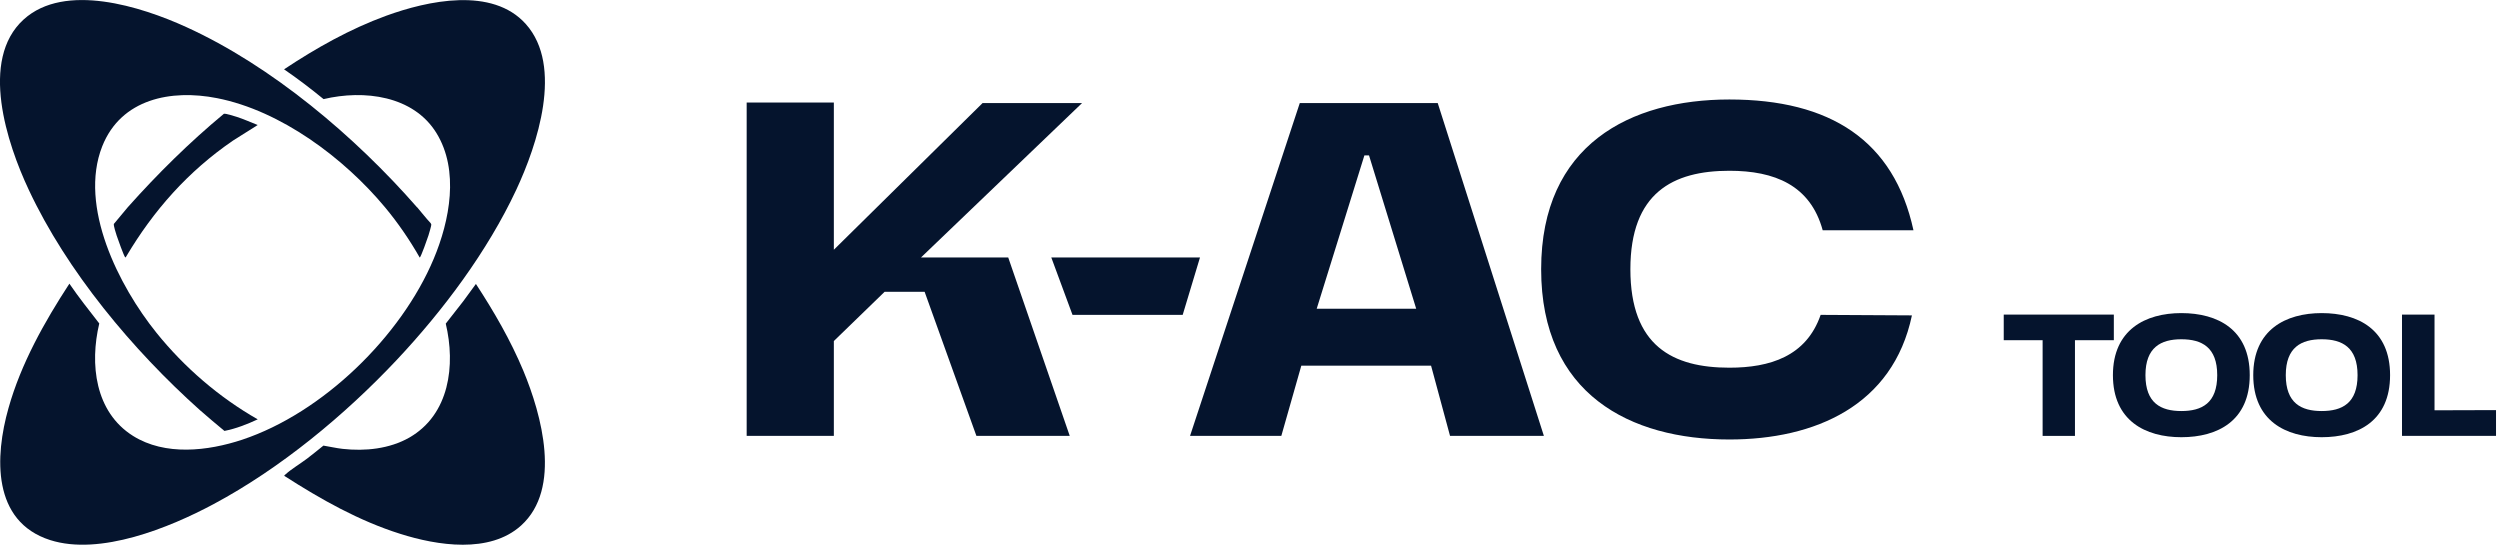
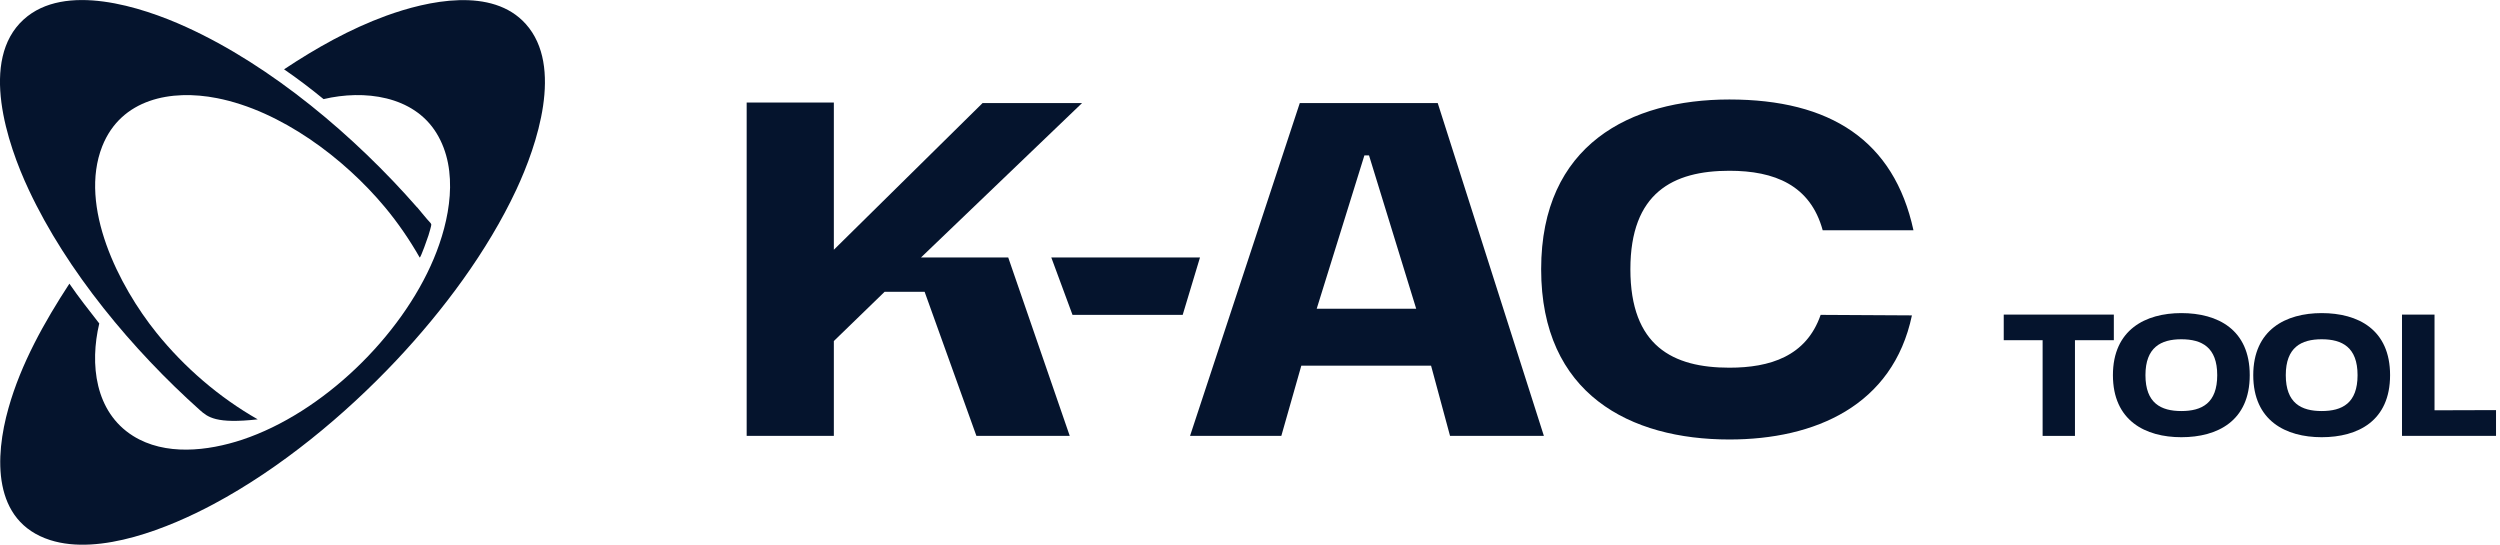
<svg xmlns="http://www.w3.org/2000/svg" width="390" height="85" viewBox="0 0 390 85" fill="none">
  <path d="M168.8 16.08L143.68 40.16H157.28L166.88 68H152.32L144.24 45.52H138L130.08 53.2V68H116.48V16H130.08V38.96L153.28 16.08H168.8Z" fill="#05142D" />
  <path d="M184.5 49.12H167.311L164 40.16H187.2L184.5 49.12Z" fill="#05142D" />
  <path d="M226.206 68L223.246 57.04H203.006L199.886 68H185.646L202.766 16.08H224.286L240.846 68H226.206ZM205.406 48.16H220.926L213.566 24.24H212.846L205.406 48.16Z" fill="#05142D" />
  <path d="M269.78 57.36C276.1 57.36 281.78 55.6 284.02 49.12L298.26 49.2C295.3 63.28 283.14 68.56 269.78 68.56C254.34 68.56 240.42 61.52 240.42 42C240.42 22.56 254.34 15.52 269.78 15.52C285.54 15.52 295.46 21.92 298.5 35.92H284.34C282.42 28.88 276.82 26.64 269.78 26.64C260.98 26.64 254.34 30.08 254.34 42C254.34 54 260.98 57.36 269.78 57.36Z" fill="#05142D" />
  <g clip-path="url(#clip0_378_233)">
    <path d="M61.874 56.167C53.789 64.757 43.761 73.061 33.334 78.634C26.465 82.312 15.619 86.74 7.821 84.251C-1.258 81.343 -0.816 71.211 1.327 63.656C3.271 56.74 6.915 50.242 10.825 44.251C12.283 46.387 13.896 48.414 15.486 50.462C13.984 56.784 14.801 64.251 20.743 67.995C25.758 71.145 32.407 70.374 37.796 68.59C50.343 64.405 62.581 52.489 67.661 40.374C70.157 34.427 71.681 26.586 68.081 20.749C64.48 14.912 56.793 13.964 50.476 15.462C48.488 13.832 46.433 12.268 44.313 10.815C49.283 7.511 54.606 4.515 60.217 2.467C66.689 0.11 76.806 -2.115 82.041 3.766C87.917 10.352 83.809 22.599 80.539 29.603C76.033 39.229 69.119 48.458 61.874 56.167Z" fill="#05142D" />
-     <path d="M65.054 32.313C65.761 33.128 66.424 34.009 67.175 34.802C67.219 34.868 67.263 34.956 67.285 35.044C67.285 35.264 66.932 36.41 66.843 36.718C66.733 37.07 65.65 40.176 65.474 40.176C63.906 37.423 62.094 34.78 60.062 32.335C53.678 24.669 43.826 17.269 33.842 15.308C26.685 13.899 18.887 15.418 15.949 22.819C12.238 32.224 18.556 44.647 24.41 51.916C28.761 57.313 34.173 61.982 40.204 65.418C38.547 66.189 36.802 66.872 35.013 67.225C33.731 66.145 32.428 65.088 31.169 63.965C20.743 54.647 10.427 42.313 4.485 29.603C1.105 22.423 -3.246 9.339 3.69 3.039C10.118 -2.798 22.068 1.035 29.026 4.207C42.413 10.286 55.445 21.343 65.054 32.335V32.313Z" fill="#05142D" />
-     <path d="M44.356 74.273C44.334 74.141 44.444 74.075 44.533 74.009C45.416 73.194 46.918 72.291 47.934 71.52C48.796 70.881 49.613 70.176 50.453 69.515C51.447 69.669 52.441 69.912 53.435 70.022C56.969 70.418 60.768 70.022 63.861 68.26C70.134 64.647 71.084 56.982 69.538 50.484L72.277 46.982L74.243 44.295C77.048 48.59 79.655 53.084 81.643 57.841C84.492 64.692 87.673 76.211 81.29 81.982C76.386 86.41 68.213 85.11 62.447 83.282C55.997 81.255 50.033 77.885 44.378 74.251L44.356 74.273Z" fill="#05142D" />
-     <path d="M40.181 19.515L36.338 21.938C29.358 26.718 23.968 32.797 19.683 40.022C19.66 40.088 19.616 40.198 19.528 40.132C19.351 40.022 18.335 37.158 18.203 36.762C18.092 36.431 17.694 35.176 17.761 34.934L19.948 32.312C24.586 27.114 29.556 22.202 34.924 17.753C35.189 17.665 36.581 18.127 36.956 18.238C38.039 18.59 39.121 19.075 40.181 19.493V19.515Z" fill="#05142D" />
+     <path d="M65.054 32.313C65.761 33.128 66.424 34.009 67.175 34.802C67.219 34.868 67.263 34.956 67.285 35.044C67.285 35.264 66.932 36.41 66.843 36.718C66.733 37.07 65.65 40.176 65.474 40.176C63.906 37.423 62.094 34.78 60.062 32.335C53.678 24.669 43.826 17.269 33.842 15.308C26.685 13.899 18.887 15.418 15.949 22.819C12.238 32.224 18.556 44.647 24.41 51.916C28.761 57.313 34.173 61.982 40.204 65.418C33.731 66.145 32.428 65.088 31.169 63.965C20.743 54.647 10.427 42.313 4.485 29.603C1.105 22.423 -3.246 9.339 3.69 3.039C10.118 -2.798 22.068 1.035 29.026 4.207C42.413 10.286 55.445 21.343 65.054 32.335V32.313Z" fill="#05142D" />
  </g>
  <path d="M323.693 68H318.648V53.071H312.583V49.076H329.758V53.071H323.693V68Z" fill="#05142D" />
  <path d="M329.616 58.523C329.616 51.438 334.69 48.843 340.288 48.843C345.974 48.843 350.96 51.409 350.96 58.523C350.96 65.667 345.945 68.204 340.288 68.204C334.69 68.204 329.616 65.638 329.616 58.523ZM340.288 64.122C343.496 64.122 345.887 62.897 345.887 58.523C345.887 54.179 343.496 52.925 340.288 52.925C337.11 52.925 334.69 54.179 334.69 58.523C334.69 62.897 337.11 64.122 340.288 64.122Z" fill="#05142D" />
  <path d="M351.508 58.523C351.508 51.438 356.582 48.843 362.18 48.843C367.866 48.843 372.852 51.409 372.852 58.523C372.852 65.667 367.837 68.204 362.18 68.204C356.582 68.204 351.508 65.638 351.508 58.523ZM362.18 64.122C365.388 64.122 367.779 62.897 367.779 58.523C367.779 54.179 365.388 52.925 362.18 52.925C359.002 52.925 356.582 54.179 356.582 58.523C356.582 62.897 359.002 64.122 362.18 64.122Z" fill="#05142D" />
  <path d="M389.379 68H374.712V49.076H379.786V64.005L389.379 63.976V68Z" fill="#05142D" />
  <defs>
    <clipPath id="clip0_378_233">
      <rect width="85" height="85" fill="white" />
    </clipPath>
  </defs>
</svg>